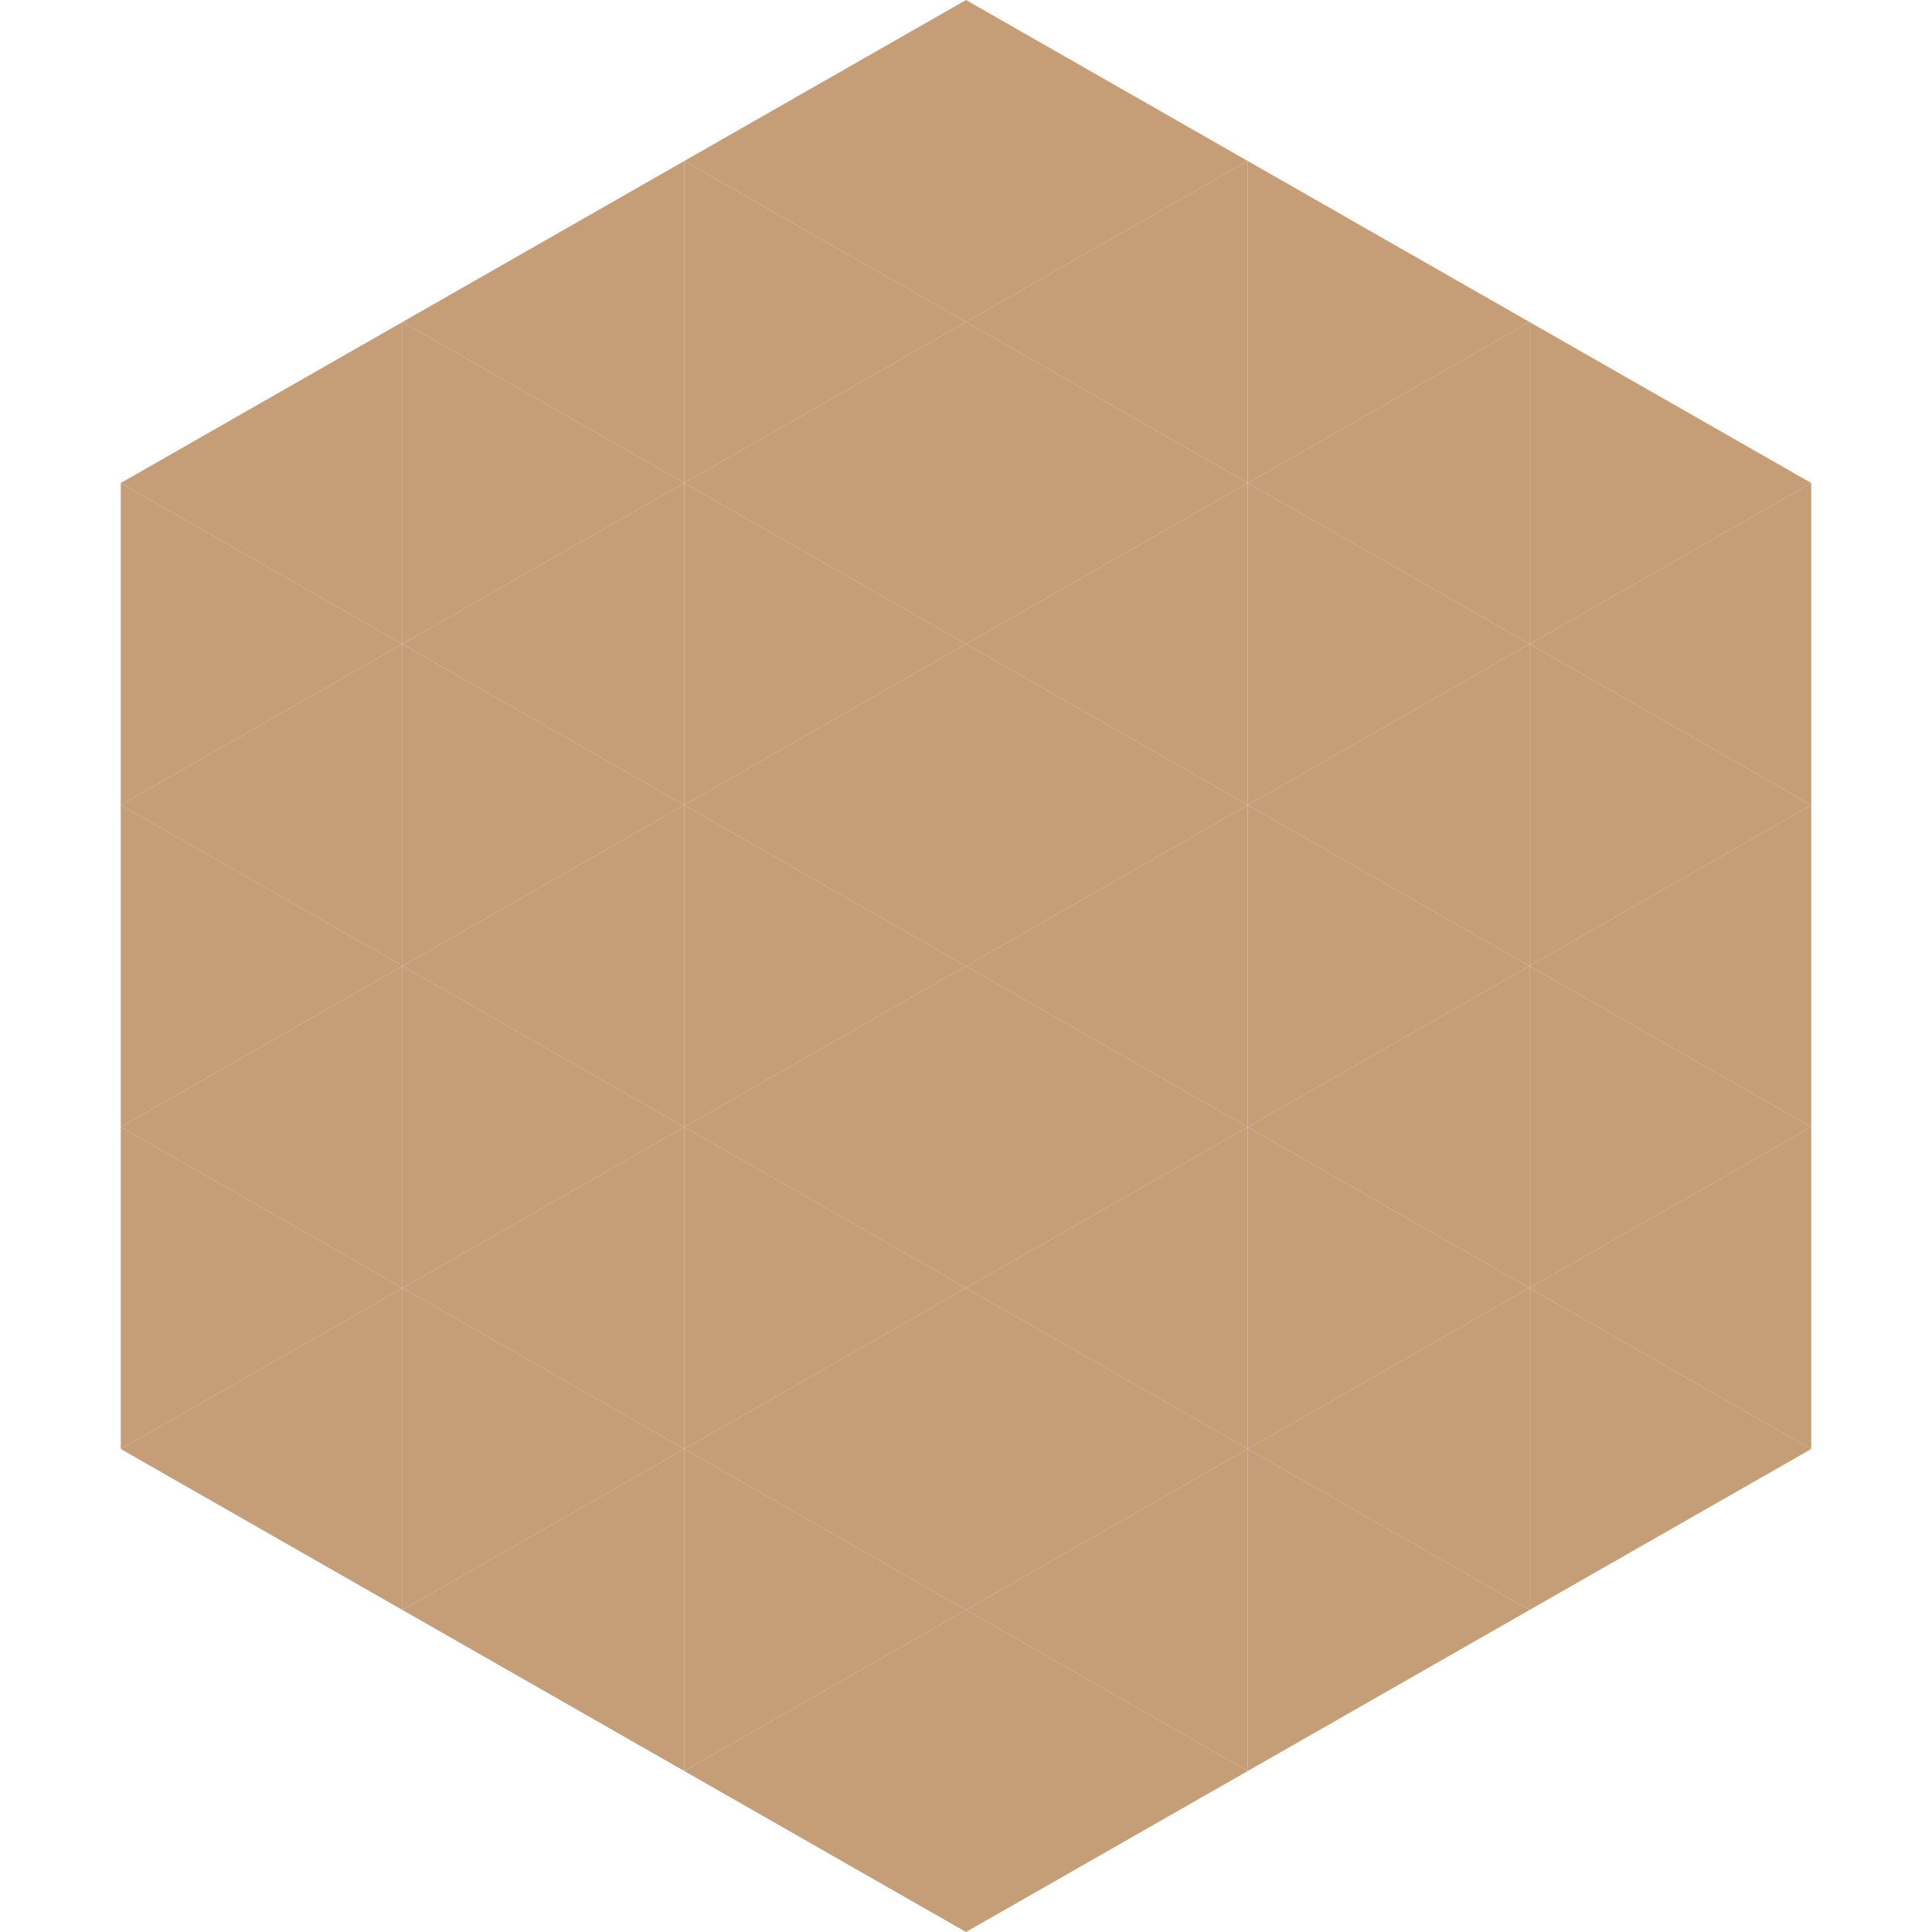
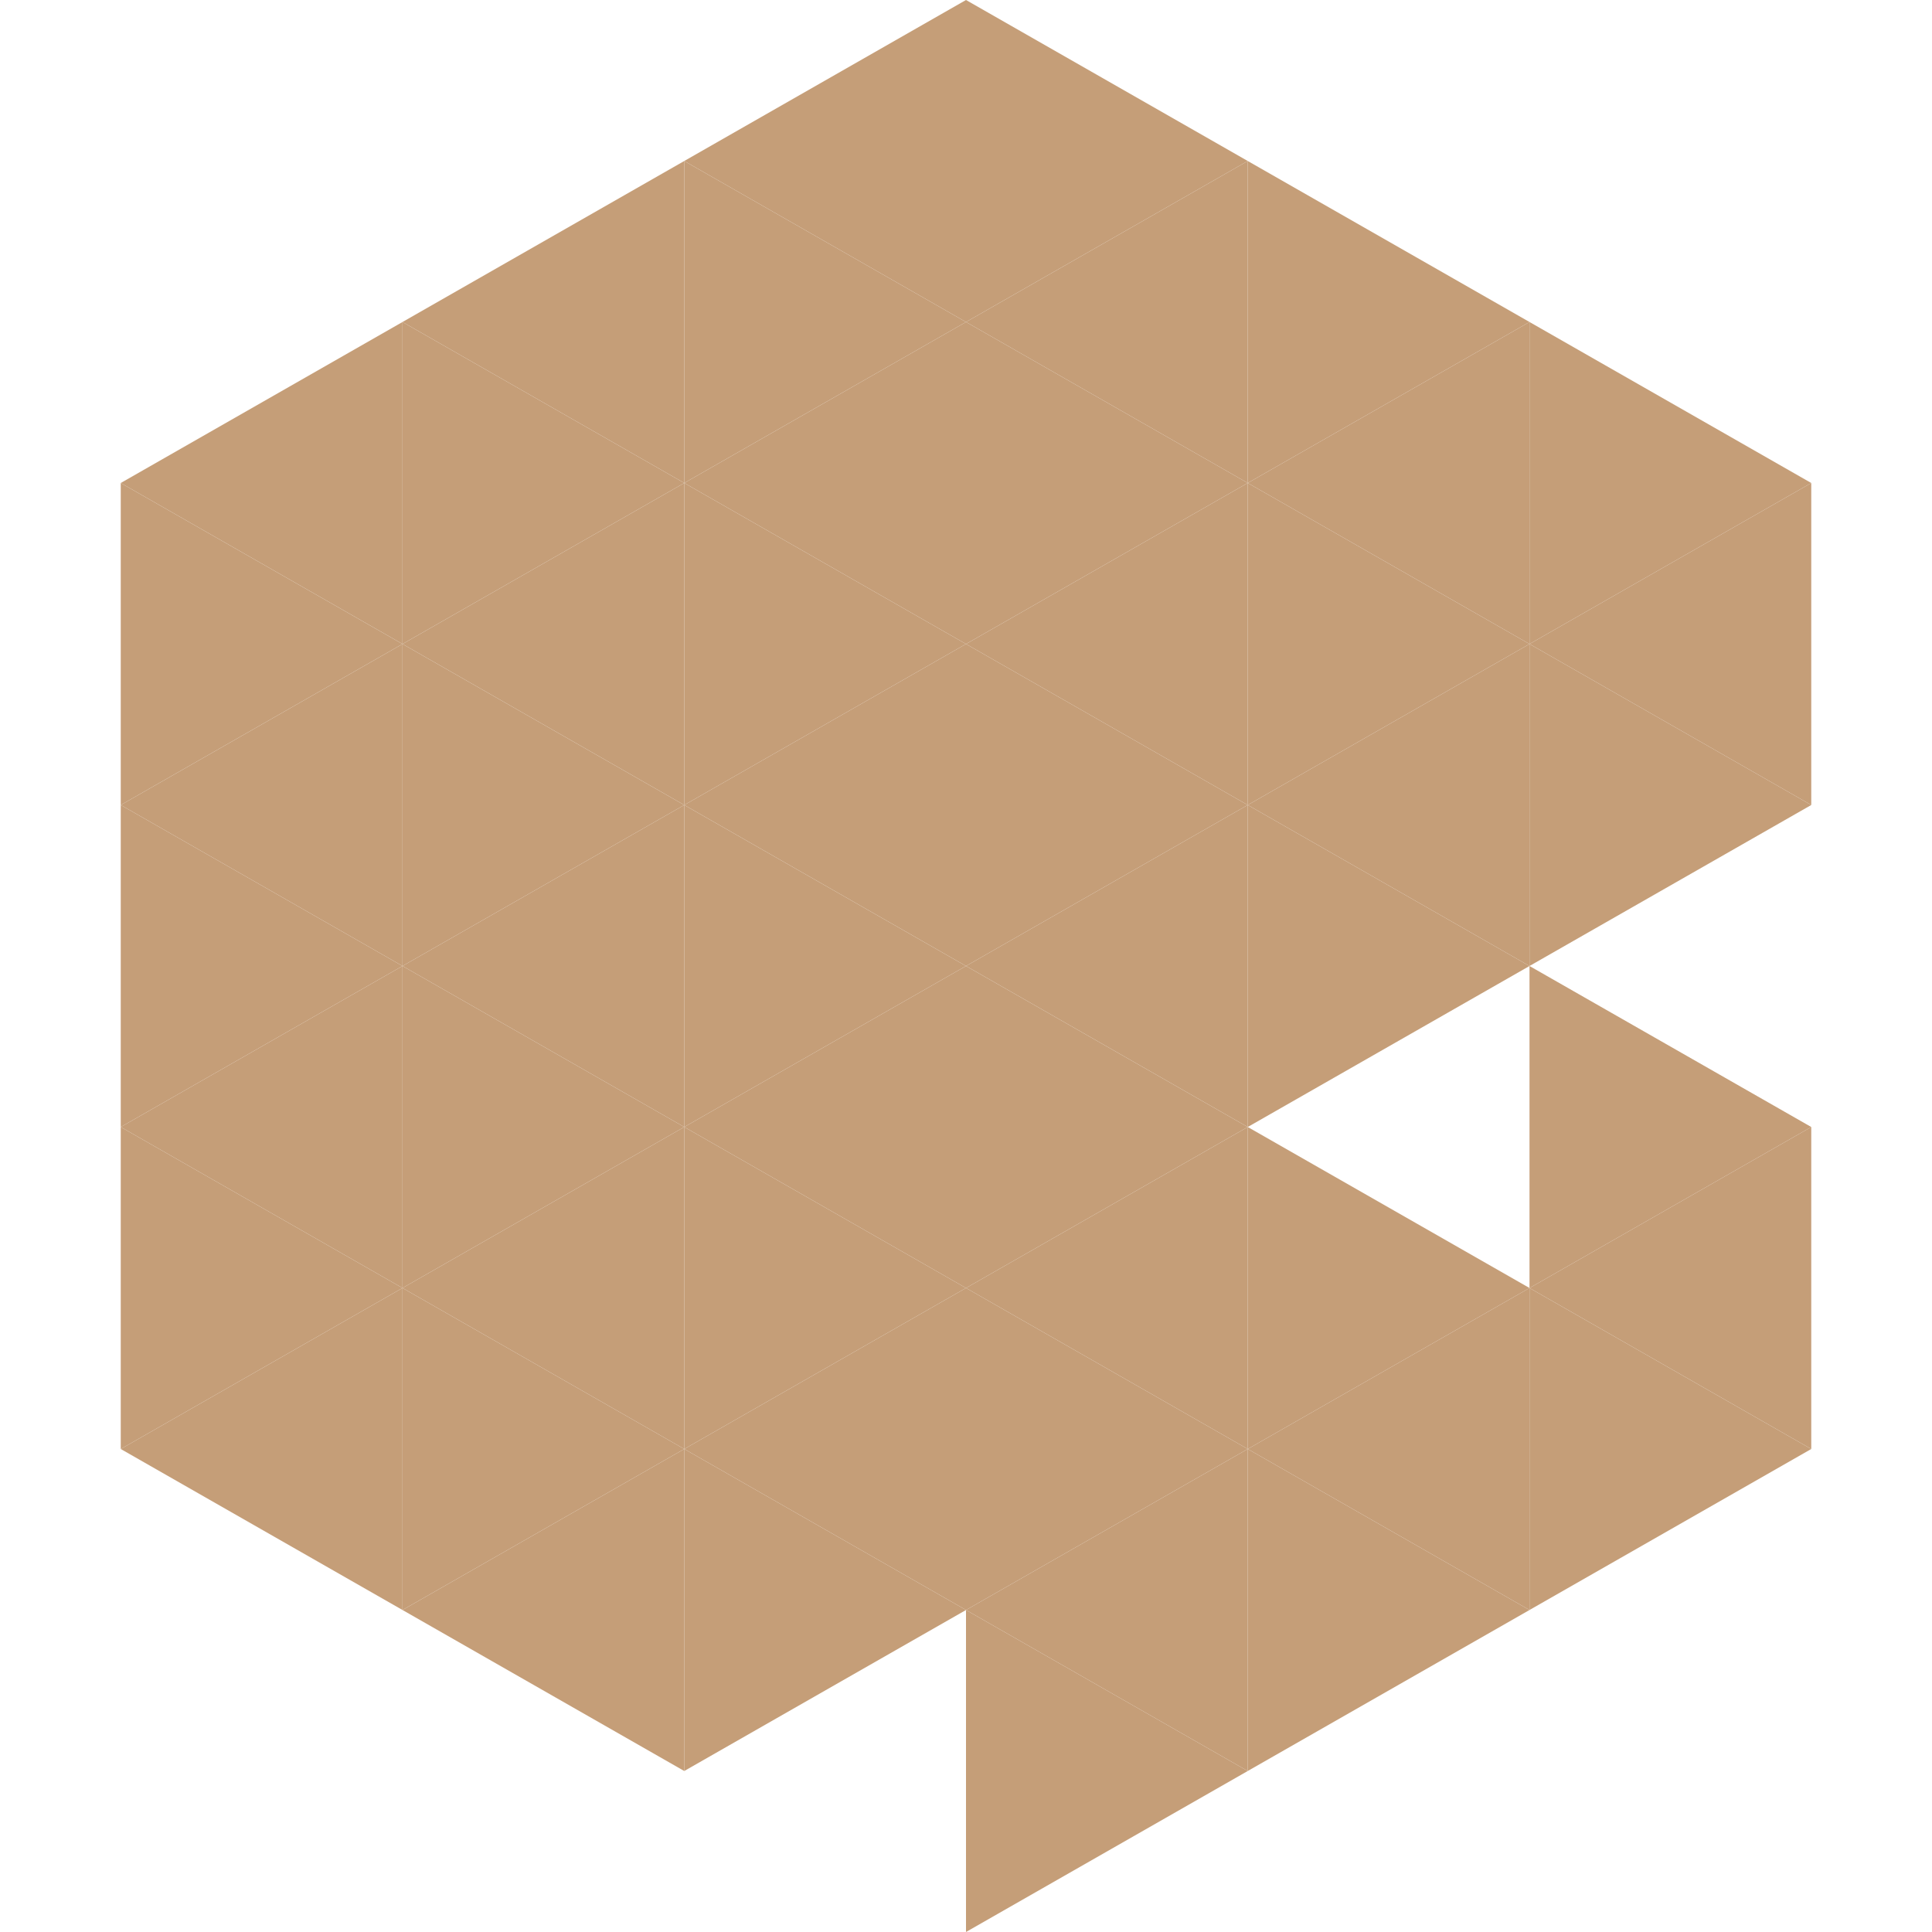
<svg xmlns="http://www.w3.org/2000/svg" width="240" height="240">
  <polygon points="50,40 15,60 50,80" style="fill:rgb(197,158,120)" />
  <polygon points="190,40 225,60 190,80" style="fill:rgb(197,158,120)" />
  <polygon points="15,60 50,80 15,100" style="fill:rgb(197,158,120)" />
  <polygon points="225,60 190,80 225,100" style="fill:rgb(197,158,120)" />
  <polygon points="50,80 15,100 50,120" style="fill:rgb(197,158,120)" />
  <polygon points="190,80 225,100 190,120" style="fill:rgb(197,158,120)" />
  <polygon points="15,100 50,120 15,140" style="fill:rgb(197,158,120)" />
-   <polygon points="225,100 190,120 225,140" style="fill:rgb(197,158,120)" />
  <polygon points="50,120 15,140 50,160" style="fill:rgb(197,158,120)" />
  <polygon points="190,120 225,140 190,160" style="fill:rgb(197,158,120)" />
  <polygon points="15,140 50,160 15,180" style="fill:rgb(197,158,120)" />
  <polygon points="225,140 190,160 225,180" style="fill:rgb(197,158,120)" />
  <polygon points="50,160 15,180 50,200" style="fill:rgb(197,158,120)" />
  <polygon points="190,160 225,180 190,200" style="fill:rgb(197,158,120)" />
  <polygon points="15,180 50,200 15,220" style="fill:rgb(255,255,255); fill-opacity:0" />
  <polygon points="225,180 190,200 225,220" style="fill:rgb(255,255,255); fill-opacity:0" />
  <polygon points="50,0 85,20 50,40" style="fill:rgb(255,255,255); fill-opacity:0" />
  <polygon points="190,0 155,20 190,40" style="fill:rgb(255,255,255); fill-opacity:0" />
  <polygon points="85,20 50,40 85,60" style="fill:rgb(197,158,120)" />
  <polygon points="155,20 190,40 155,60" style="fill:rgb(197,158,120)" />
  <polygon points="50,40 85,60 50,80" style="fill:rgb(197,158,120)" />
  <polygon points="190,40 155,60 190,80" style="fill:rgb(197,158,120)" />
  <polygon points="85,60 50,80 85,100" style="fill:rgb(197,158,120)" />
  <polygon points="155,60 190,80 155,100" style="fill:rgb(197,158,120)" />
  <polygon points="50,80 85,100 50,120" style="fill:rgb(197,158,120)" />
  <polygon points="190,80 155,100 190,120" style="fill:rgb(197,158,120)" />
  <polygon points="85,100 50,120 85,140" style="fill:rgb(197,158,120)" />
  <polygon points="155,100 190,120 155,140" style="fill:rgb(197,158,120)" />
  <polygon points="50,120 85,140 50,160" style="fill:rgb(197,158,120)" />
-   <polygon points="190,120 155,140 190,160" style="fill:rgb(197,158,120)" />
  <polygon points="85,140 50,160 85,180" style="fill:rgb(197,158,120)" />
  <polygon points="155,140 190,160 155,180" style="fill:rgb(197,158,120)" />
  <polygon points="50,160 85,180 50,200" style="fill:rgb(197,158,120)" />
  <polygon points="190,160 155,180 190,200" style="fill:rgb(197,158,120)" />
  <polygon points="85,180 50,200 85,220" style="fill:rgb(197,158,120)" />
  <polygon points="155,180 190,200 155,220" style="fill:rgb(197,158,120)" />
  <polygon points="120,0 85,20 120,40" style="fill:rgb(197,158,120)" />
  <polygon points="120,0 155,20 120,40" style="fill:rgb(197,158,120)" />
  <polygon points="85,20 120,40 85,60" style="fill:rgb(197,158,120)" />
  <polygon points="155,20 120,40 155,60" style="fill:rgb(197,158,120)" />
  <polygon points="120,40 85,60 120,80" style="fill:rgb(197,158,120)" />
  <polygon points="120,40 155,60 120,80" style="fill:rgb(197,158,120)" />
  <polygon points="85,60 120,80 85,100" style="fill:rgb(197,158,120)" />
  <polygon points="155,60 120,80 155,100" style="fill:rgb(197,158,120)" />
  <polygon points="120,80 85,100 120,120" style="fill:rgb(197,158,120)" />
  <polygon points="120,80 155,100 120,120" style="fill:rgb(197,158,120)" />
  <polygon points="85,100 120,120 85,140" style="fill:rgb(197,158,120)" />
  <polygon points="155,100 120,120 155,140" style="fill:rgb(197,158,120)" />
  <polygon points="120,120 85,140 120,160" style="fill:rgb(197,158,120)" />
  <polygon points="120,120 155,140 120,160" style="fill:rgb(197,158,120)" />
  <polygon points="85,140 120,160 85,180" style="fill:rgb(197,158,120)" />
  <polygon points="155,140 120,160 155,180" style="fill:rgb(197,158,120)" />
  <polygon points="120,160 85,180 120,200" style="fill:rgb(197,158,120)" />
  <polygon points="120,160 155,180 120,200" style="fill:rgb(197,158,120)" />
  <polygon points="85,180 120,200 85,220" style="fill:rgb(197,158,120)" />
  <polygon points="155,180 120,200 155,220" style="fill:rgb(197,158,120)" />
-   <polygon points="120,200 85,220 120,240" style="fill:rgb(197,158,120)" />
  <polygon points="120,200 155,220 120,240" style="fill:rgb(197,158,120)" />
  <polygon points="85,220 120,240 85,260" style="fill:rgb(255,255,255); fill-opacity:0" />
  <polygon points="155,220 120,240 155,260" style="fill:rgb(255,255,255); fill-opacity:0" />
</svg>